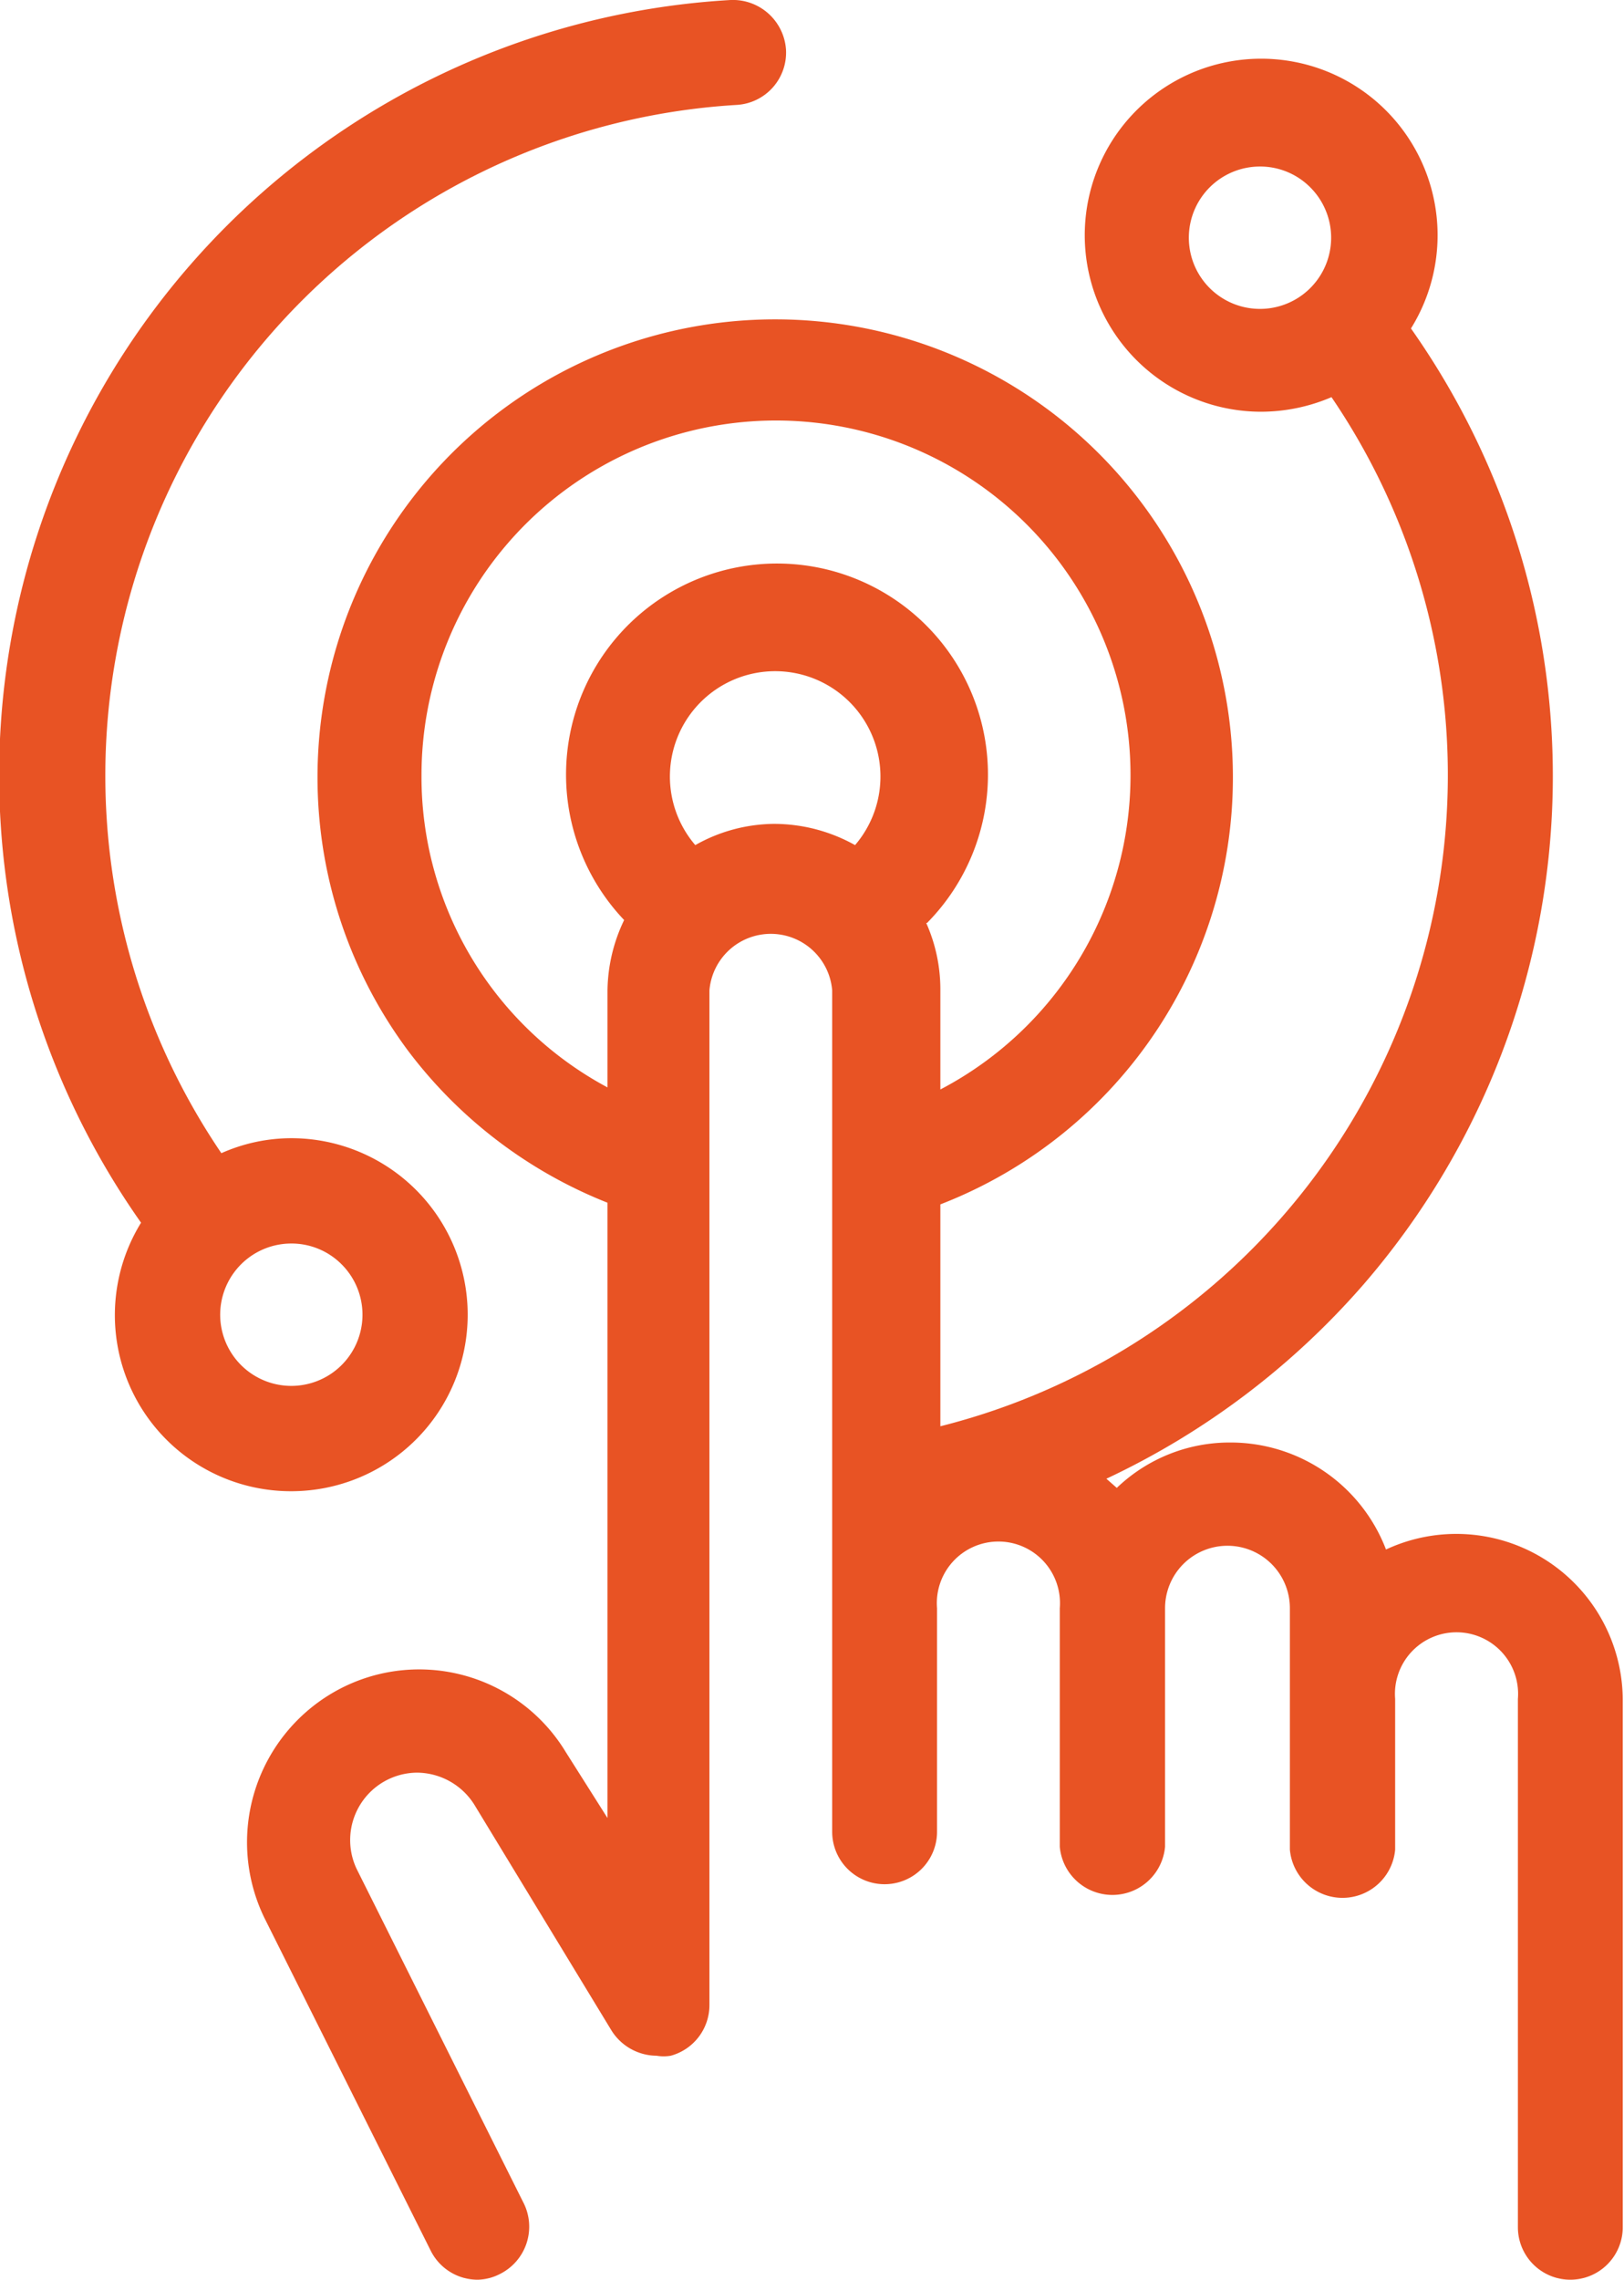
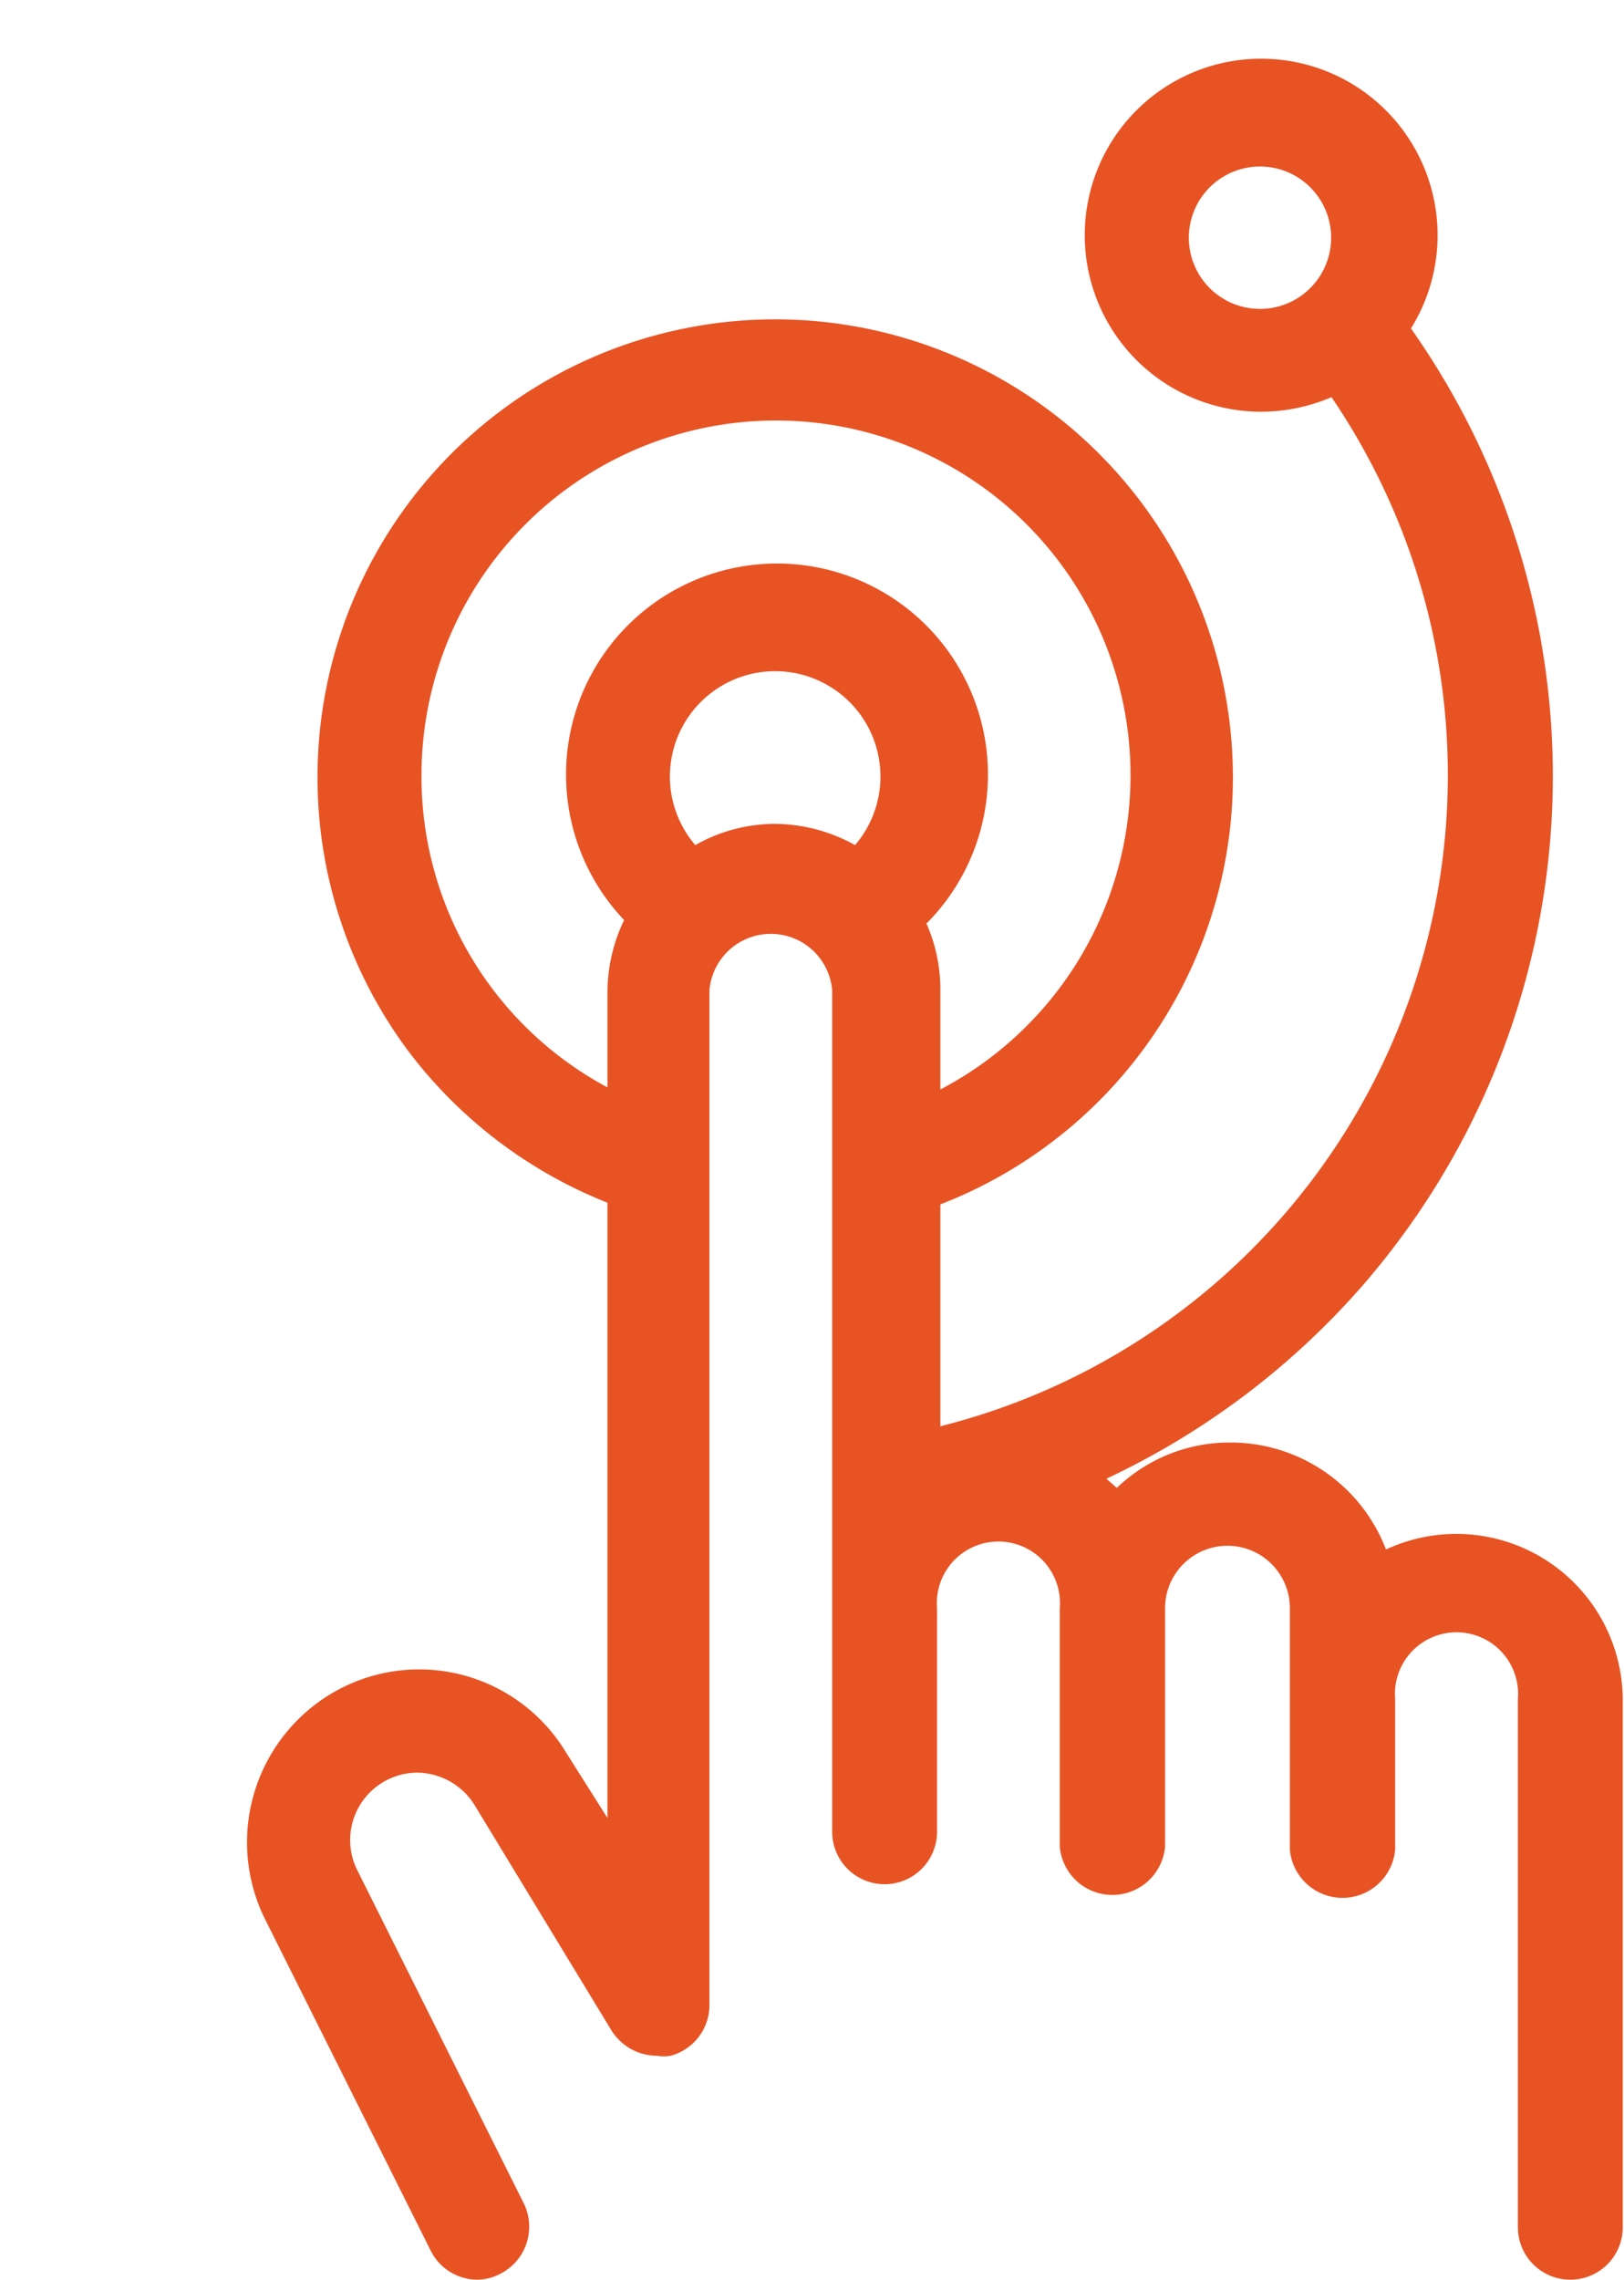
<svg xmlns="http://www.w3.org/2000/svg" viewBox="0 0 39.03 54.76">
  <defs>
    <style>.cls-1{fill:#e85324;}</style>
  </defs>
  <title>Ресурс 6</title>
  <g id="Слой_2" data-name="Слой 2">
    <g id="Layer_1" data-name="Layer 1">
-       <path class="cls-1" d="M7,35.82a4.23,4.23,0,0,1-3.61-6.45A18.65,18.65,0,0,1,17.56,0h0a1.28,1.28,0,0,1,1.33,1.19,1.26,1.26,0,0,1-1.18,1.33A16.14,16.14,0,0,0,5.32,27.7,4.15,4.15,0,0,1,7,27.34a4.24,4.24,0,1,1,0,8.48Zm0-5.95a1.71,1.71,0,1,0,1.21.5A1.7,1.7,0,0,0,7,29.87Z" />
      <path class="cls-1" d="M11.48,54.76a1.26,1.26,0,0,1-1.13-.7l-4-8A4.16,4.16,0,0,1,8,40.66a4.12,4.12,0,0,1,5.6,1.43l1,1.58V28.89a11.13,11.13,0,0,1-4.8-3.66,11,11,0,1,1,12.8,3.7v5.33A16.13,16.13,0,0,0,32,9.54a4.31,4.31,0,0,1-1.7.35,4.24,4.24,0,1,1,3.61-2,18.66,18.66,0,0,1-1.12,22.94,18.75,18.75,0,0,1-6.2,4.69l.25.22a3.92,3.92,0,0,1,2.73-1.09,4,4,0,0,1,3.74,2.57A4,4,0,0,1,39,40.81V53.5a1.26,1.26,0,1,1-2.52,0V40.81a1.48,1.48,0,1,0-2.95,0v3.62a1.27,1.27,0,0,1-2.53,0v-5.8a1.48,1.48,0,1,0-3,0v5.73a1.27,1.27,0,0,1-2.53,0V38.63a1.48,1.48,0,1,0-2.95,0V44a1.26,1.26,0,1,1-2.52,0V23.79a1.48,1.48,0,0,0-2.95,0V48.17a1.26,1.26,0,0,1-.93,1.21,1,1,0,0,1-.34,0,1.29,1.29,0,0,1-1.08-.6l-3.3-5.43a1.64,1.64,0,0,0-1.38-.77,1.62,1.62,0,0,0-1.45,2.31l4,8A1.27,1.27,0,0,1,12,54.63,1.21,1.21,0,0,1,11.48,54.76ZM22.26,22.17a3.92,3.92,0,0,1,.34,1.62v2.38a8.52,8.52,0,1,0-12.47-7.55,8.46,8.46,0,0,0,4.47,7.5V23.79A4,4,0,0,1,15,22.1a5.07,5.07,0,1,1,7.28.07ZM18.6,19.79a4,4,0,0,1,1.95.51,2.53,2.53,0,1,0-3.84,0A3.9,3.9,0,0,1,18.6,19.79ZM30.28,4a1.71,1.71,0,1,0,1.21.5A1.7,1.7,0,0,0,30.28,4Z" />
    </g>
  </g>
</svg>